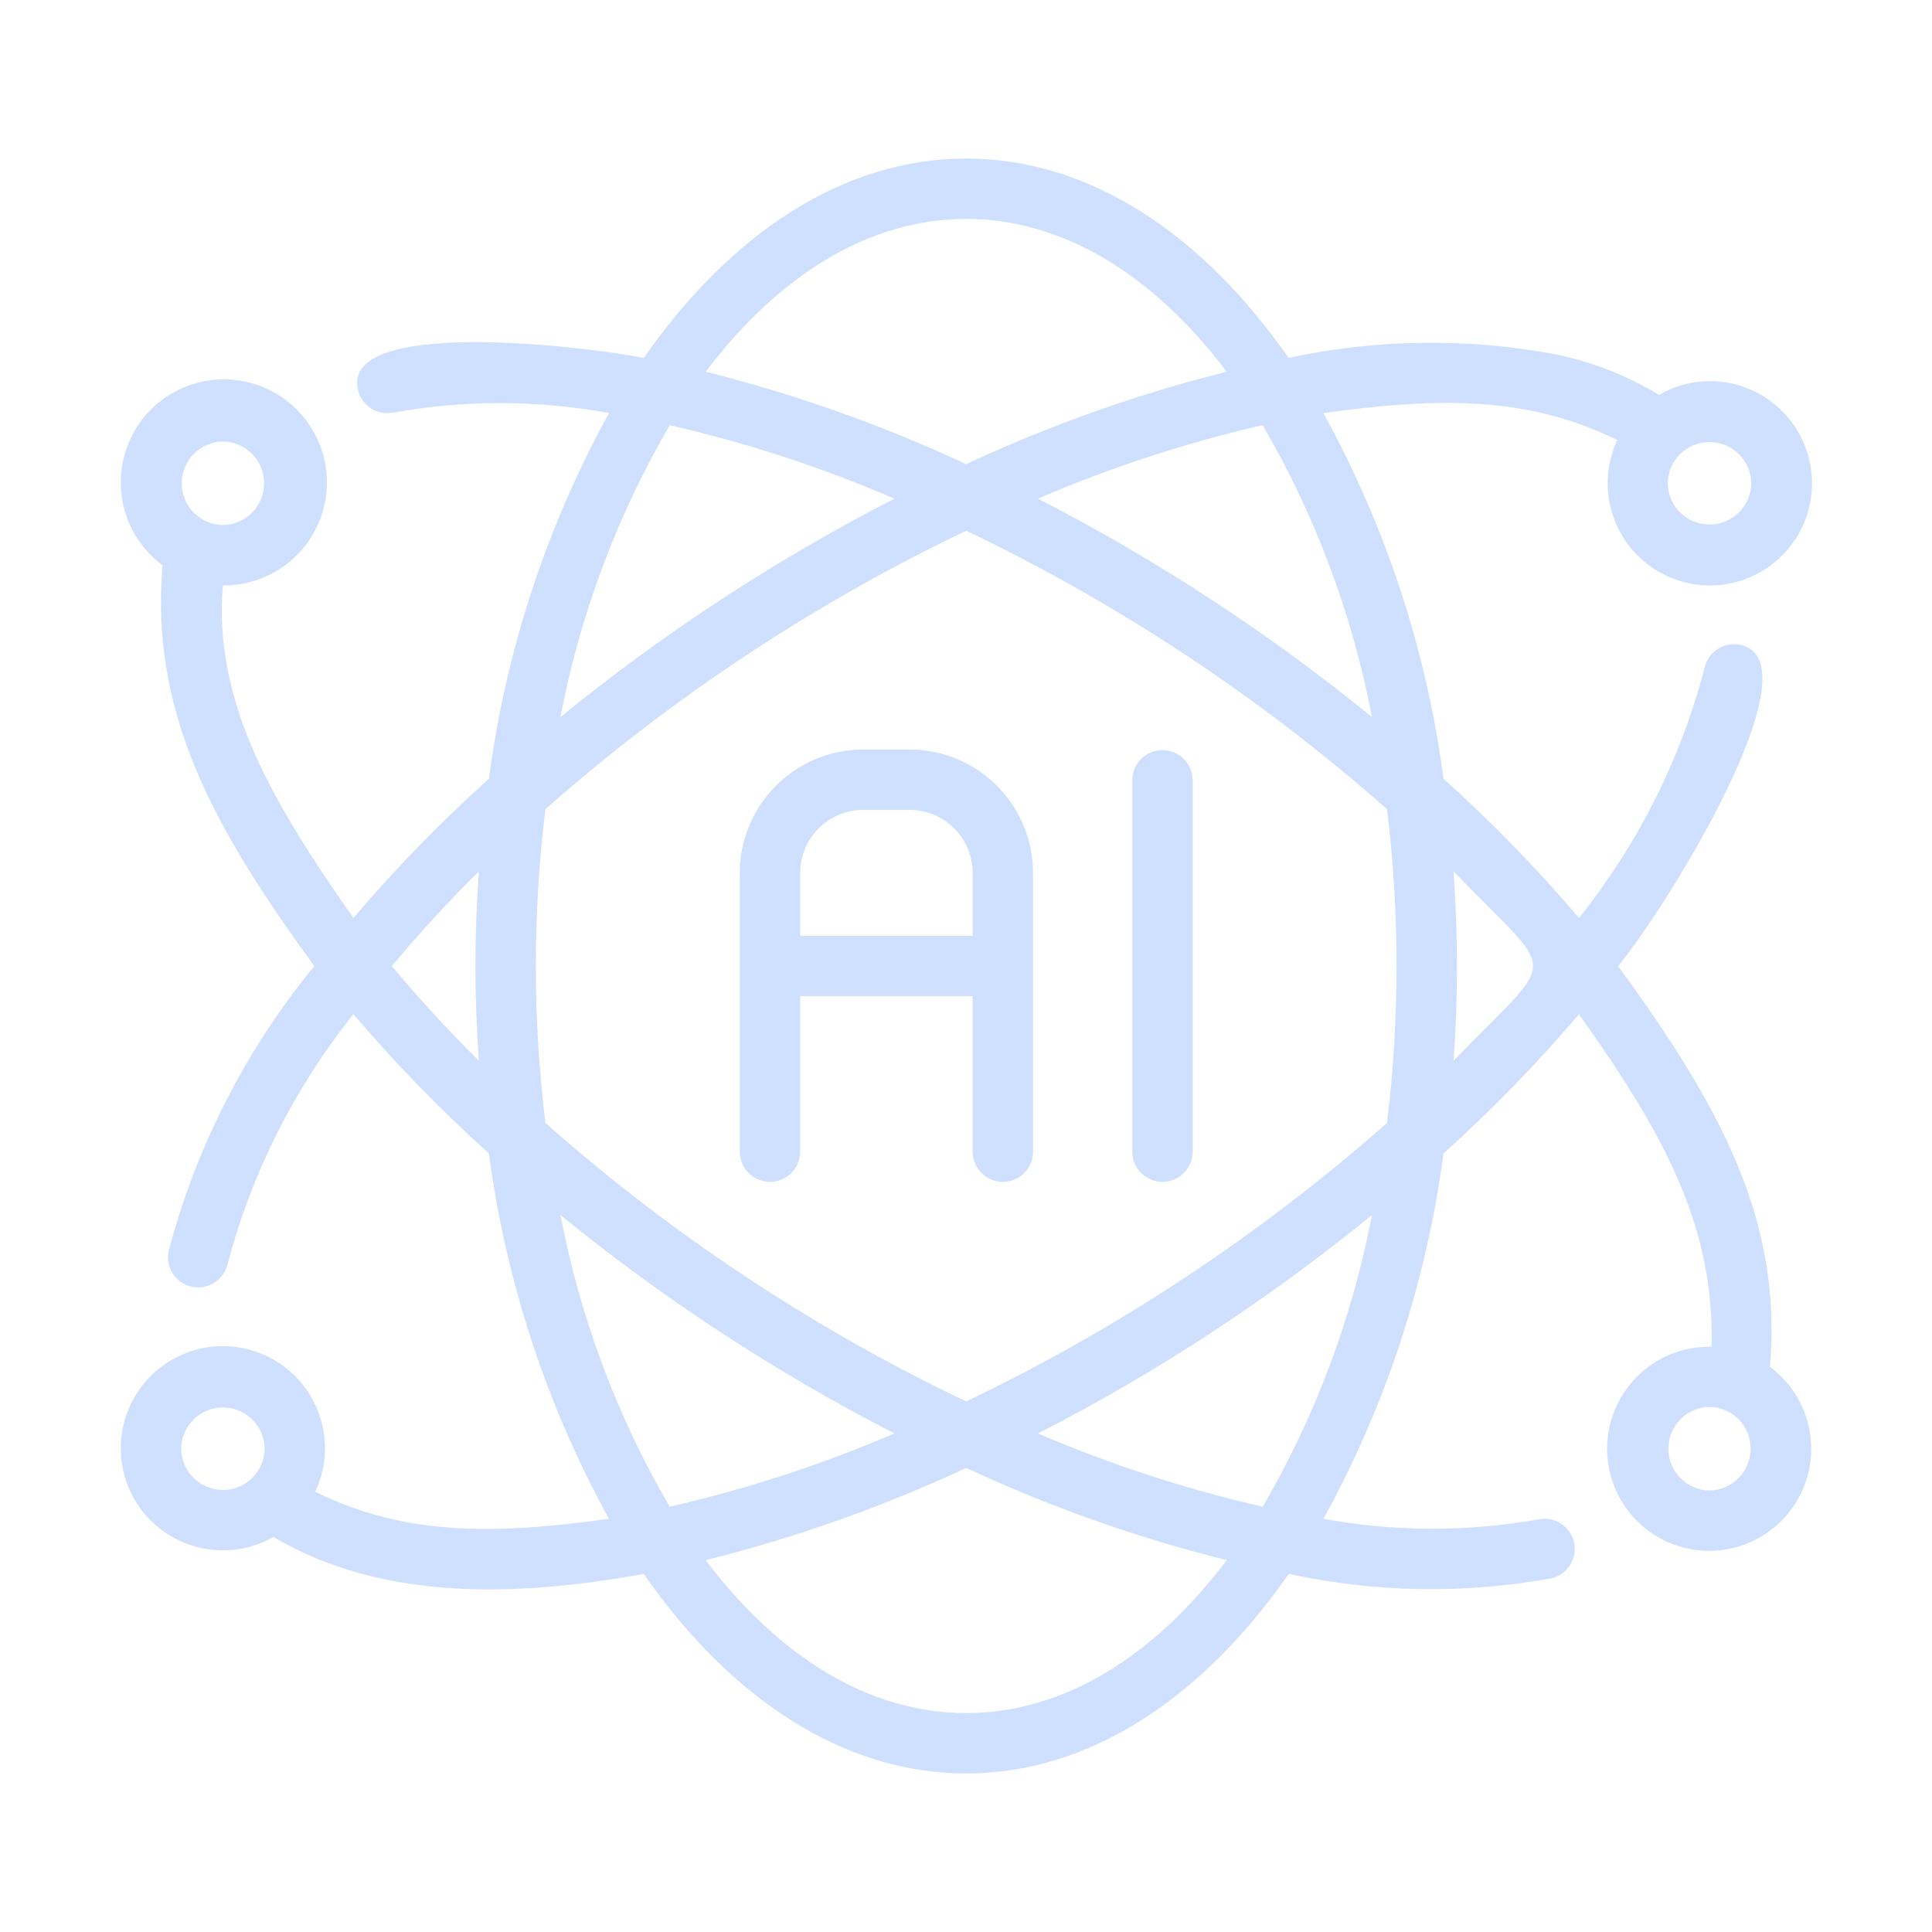
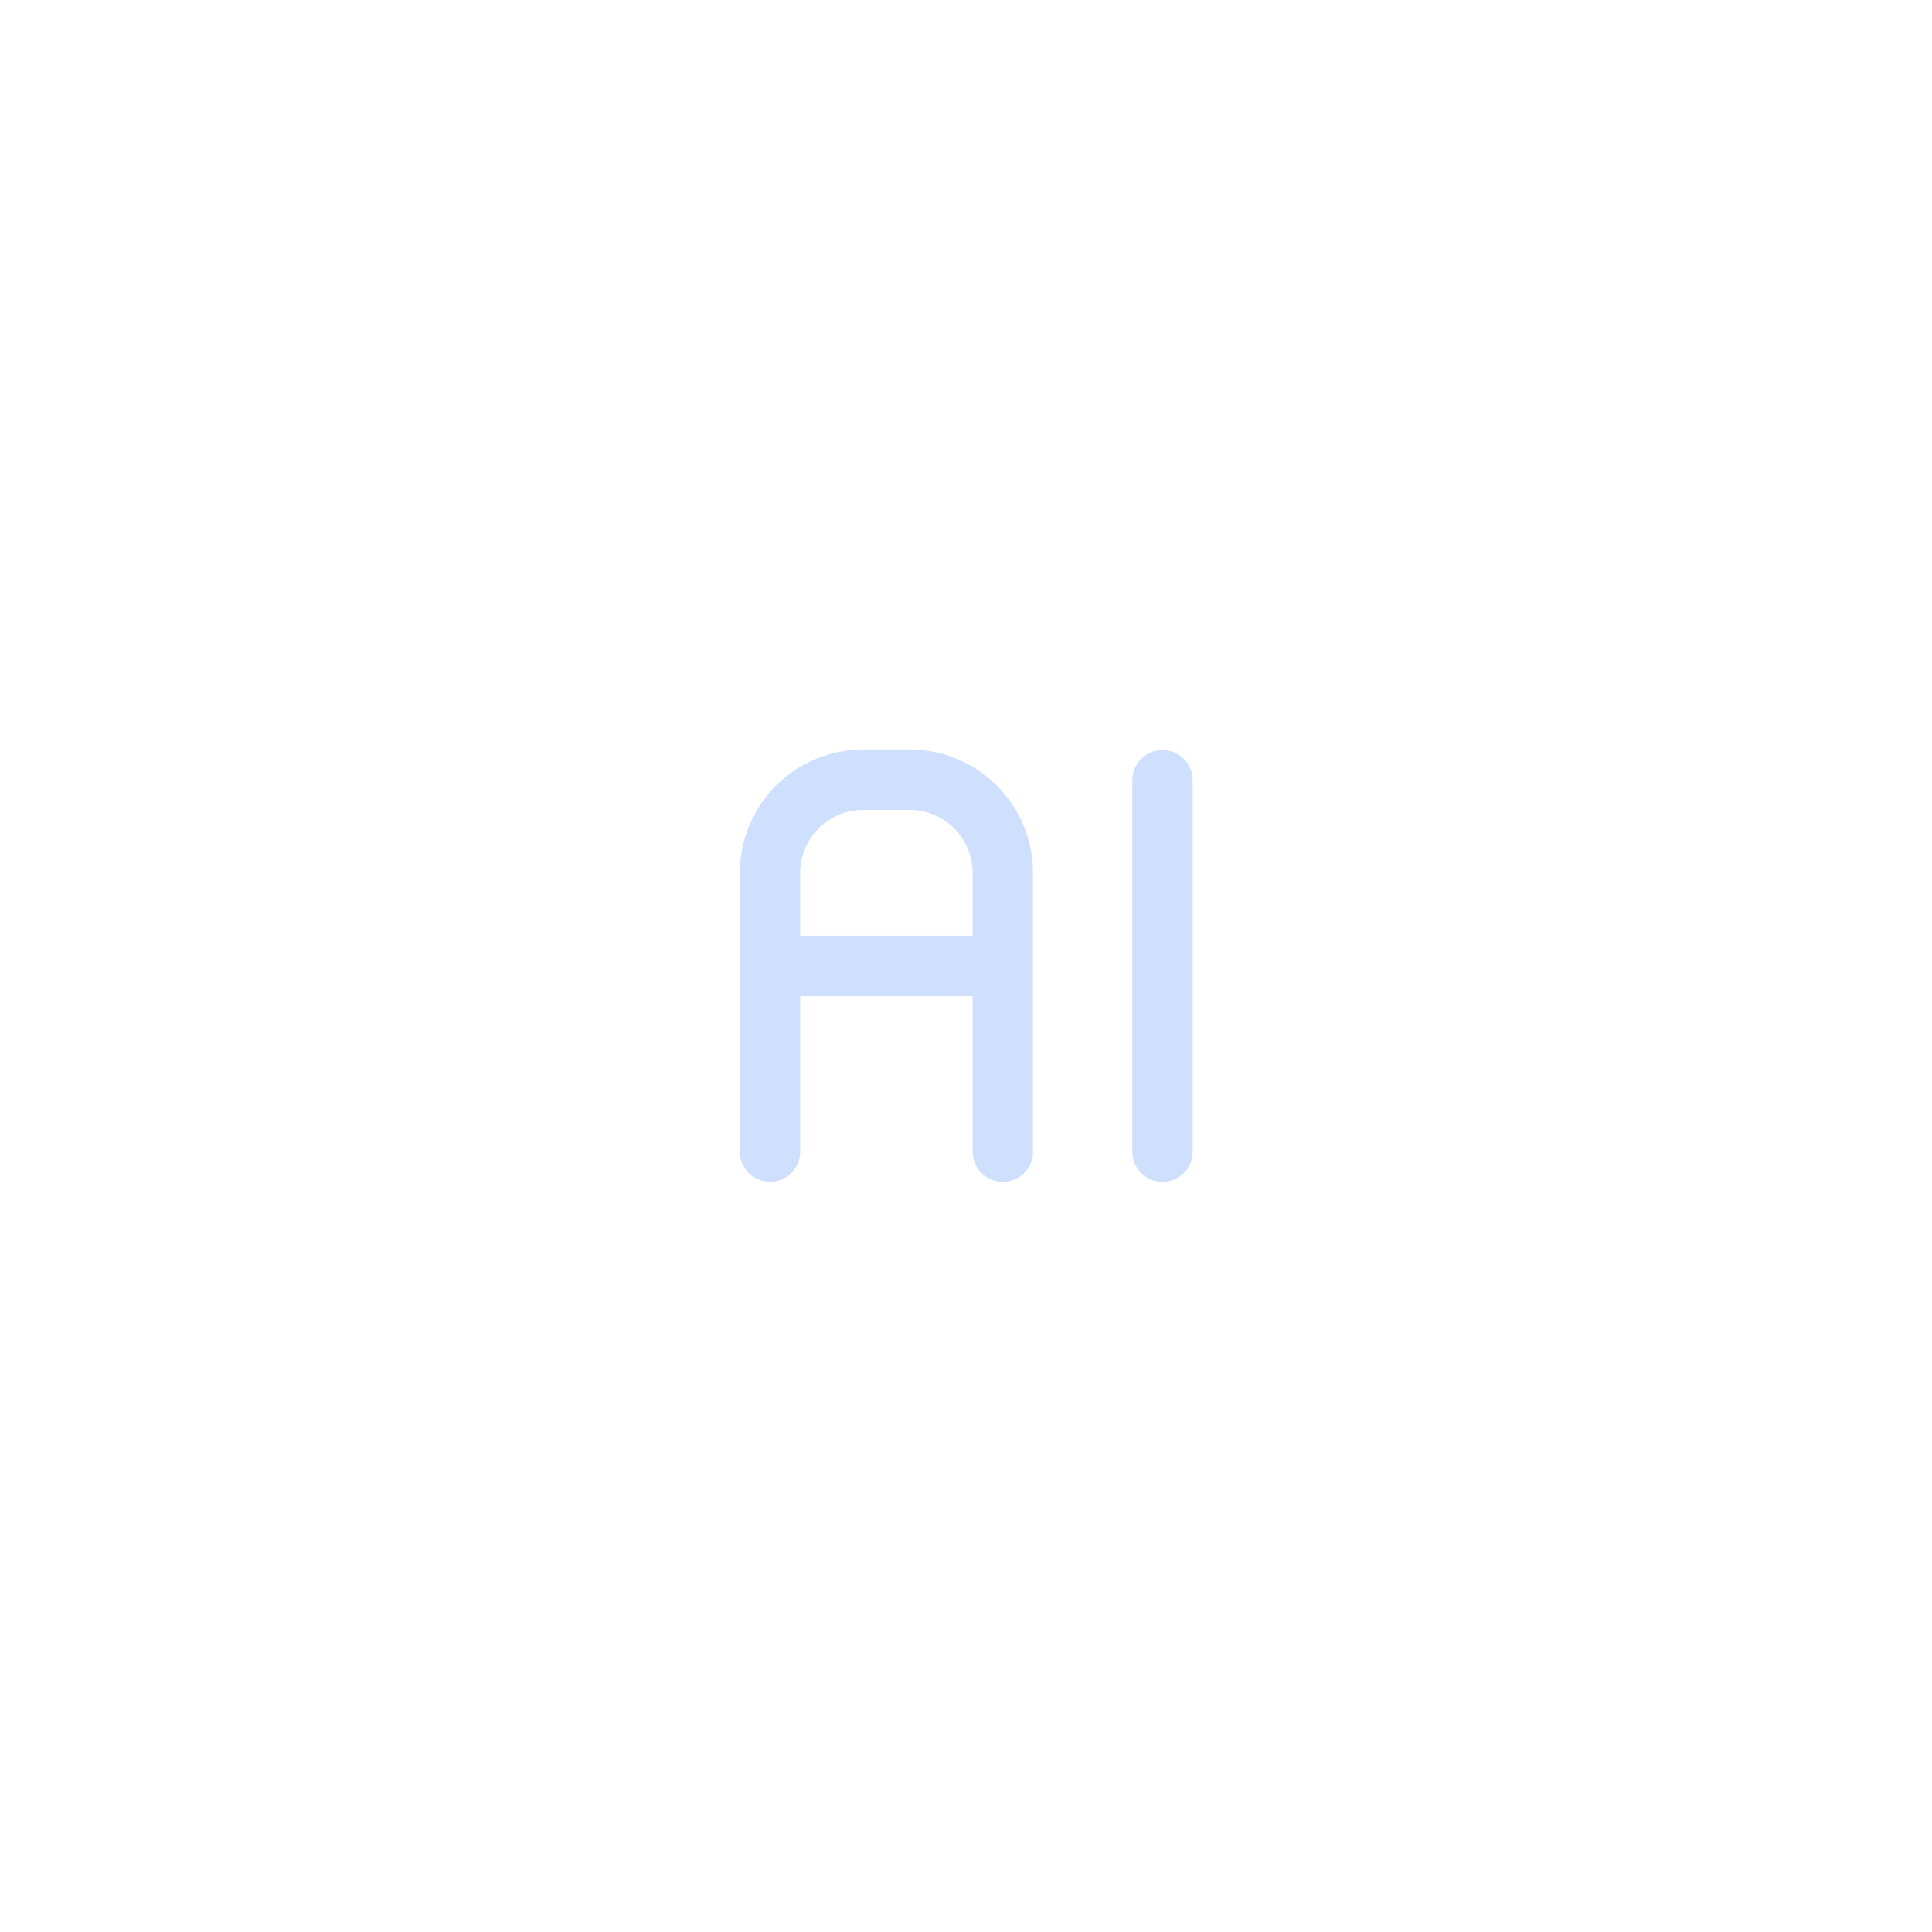
<svg xmlns="http://www.w3.org/2000/svg" width="57" height="57" viewBox="0 0 57 57" fill="none">
-   <path d="M52.217 40.323C52.599 35.973 50.715 32.585 47.739 28.502C49.251 26.671 53.638 19.502 51.346 19.025C51.232 19.001 51.114 18.999 50.999 19.02C50.884 19.041 50.774 19.085 50.676 19.148C50.578 19.212 50.493 19.294 50.427 19.391C50.36 19.487 50.313 19.596 50.289 19.71C49.586 22.4 48.323 24.911 46.585 27.081C45.345 25.625 44.01 24.254 42.589 22.975C42.087 19.19 40.885 15.531 39.044 12.187C42.416 11.72 45.058 11.672 47.714 12.984C47.438 13.576 47.361 14.241 47.496 14.88C47.63 15.518 47.969 16.096 48.46 16.526C48.951 16.956 49.568 17.215 50.219 17.265C50.87 17.314 51.519 17.15 52.069 16.799C52.619 16.447 53.04 15.926 53.269 15.315C53.498 14.703 53.522 14.034 53.337 13.408C53.153 12.782 52.771 12.232 52.247 11.842C51.724 11.452 51.088 11.242 50.435 11.244C49.913 11.248 49.401 11.388 48.95 11.652C47.971 11.058 46.894 10.644 45.77 10.429C43.202 9.966 40.568 10.01 38.017 10.559C35.471 6.901 32.144 4.677 28.506 4.677C24.868 4.677 21.542 6.901 18.995 10.559C17.02 10.178 10.1 9.394 10.557 11.486C10.582 11.601 10.628 11.709 10.694 11.806C10.761 11.902 10.846 11.985 10.944 12.048C11.042 12.112 11.152 12.155 11.267 12.177C11.382 12.198 11.501 12.196 11.615 12.171C13.716 11.794 15.869 11.8 17.968 12.186C16.127 15.531 14.925 19.189 14.424 22.974C13.002 24.254 11.667 25.626 10.427 27.081C8.012 23.648 6.288 20.683 6.576 17.273C7.3 17.28 8.003 17.028 8.558 16.562C9.113 16.097 9.483 15.449 9.603 14.735C9.722 14.021 9.583 13.287 9.21 12.666C8.837 12.046 8.255 11.578 7.569 11.349C6.882 11.119 6.136 11.142 5.464 11.413C4.793 11.684 4.24 12.186 3.906 12.828C3.572 13.471 3.478 14.211 3.64 14.917C3.803 15.622 4.213 16.246 4.795 16.677C4.427 21.035 6.287 24.404 9.273 28.502C7.251 30.966 5.784 33.836 4.973 36.919C4.927 37.148 4.974 37.385 5.102 37.581C5.23 37.776 5.43 37.913 5.658 37.962C5.886 38.012 6.124 37.97 6.322 37.845C6.519 37.721 6.66 37.523 6.714 37.296C7.424 34.606 8.689 32.095 10.427 29.922C11.667 31.379 13.002 32.751 14.424 34.029C14.926 37.811 16.127 41.467 17.966 44.809C14.599 45.279 11.956 45.32 9.3 44.011C9.607 43.361 9.671 42.622 9.48 41.928C9.289 41.235 8.856 40.632 8.26 40.23C7.664 39.828 6.943 39.652 6.229 39.735C5.514 39.817 4.853 40.153 4.364 40.681C3.876 41.209 3.592 41.894 3.565 42.613C3.537 43.332 3.768 44.037 4.215 44.6C4.663 45.163 5.297 45.548 6.003 45.685C6.709 45.822 7.441 45.701 8.066 45.345C11.296 47.251 15.235 47.111 18.992 46.436C21.538 50.097 24.866 52.323 28.506 52.323C32.146 52.323 35.474 50.097 38.021 46.435C40.57 46.987 43.203 47.032 45.77 46.566C45.997 46.513 46.195 46.373 46.321 46.176C46.447 45.979 46.489 45.74 46.441 45.511C46.392 45.283 46.255 45.083 46.06 44.954C45.864 44.825 45.627 44.779 45.397 44.824C43.297 45.2 41.145 45.195 39.047 44.809C40.886 41.467 42.086 37.812 42.588 34.03C44.01 32.751 45.345 31.379 46.585 29.922C49.056 33.4 50.589 36.155 50.497 39.733C49.778 39.716 49.077 39.957 48.52 40.412C47.964 40.867 47.588 41.506 47.462 42.213C47.335 42.921 47.466 43.651 47.83 44.27C48.195 44.89 48.769 45.359 49.449 45.592C50.129 45.825 50.87 45.807 51.538 45.542C52.206 45.276 52.757 44.78 53.092 44.144C53.426 43.508 53.522 42.773 53.361 42.072C53.201 41.371 52.795 40.751 52.217 40.323ZM51.668 14.259C51.664 14.583 51.532 14.892 51.301 15.12C51.071 15.348 50.759 15.475 50.435 15.475C50.111 15.475 49.8 15.348 49.569 15.12C49.339 14.892 49.207 14.583 49.203 14.259C49.207 13.935 49.339 13.625 49.569 13.398C49.8 13.17 50.111 13.042 50.435 13.042C50.759 13.042 51.071 13.17 51.301 13.398C51.532 13.625 51.664 13.935 51.668 14.259ZM6.577 13.026C6.901 13.03 7.21 13.162 7.437 13.393C7.665 13.624 7.792 13.935 7.792 14.259C7.792 14.583 7.665 14.894 7.437 15.124C7.21 15.355 6.9 15.487 6.577 15.492C6.253 15.487 5.943 15.355 5.716 15.124C5.488 14.894 5.361 14.583 5.361 14.259C5.361 13.935 5.488 13.624 5.716 13.393C5.943 13.162 6.253 13.03 6.577 13.026ZM11.56 28.502C12.366 27.538 13.223 26.607 14.129 25.707C14.063 26.624 14.026 27.555 14.026 28.5C14.026 29.447 14.064 30.379 14.129 31.297C13.225 30.401 12.369 29.469 11.56 28.502ZM5.344 42.741C5.349 42.417 5.48 42.108 5.711 41.88C5.942 41.653 6.253 41.525 6.577 41.525C6.901 41.525 7.212 41.653 7.443 41.88C7.673 42.108 7.805 42.417 7.809 42.741C7.805 43.065 7.673 43.374 7.442 43.602C7.212 43.83 6.901 43.957 6.577 43.957C6.253 43.957 5.942 43.83 5.711 43.602C5.48 43.374 5.349 43.065 5.344 42.741ZM40.477 21.155C37.426 18.67 34.123 16.51 30.623 14.711C32.764 13.791 34.982 13.066 37.252 12.543C38.807 15.211 39.897 18.123 40.477 21.155ZM28.506 6.459C31.392 6.459 34.055 8.141 36.19 10.967C33.548 11.63 30.975 12.543 28.506 13.694C26.038 12.543 23.465 11.63 20.823 10.967C22.957 8.141 25.62 6.459 28.506 6.459ZM19.76 12.543C22.03 13.066 24.249 13.791 26.389 14.711C22.889 16.51 19.587 18.669 16.535 21.155C17.115 18.122 18.206 15.211 19.76 12.543ZM16.536 35.849C19.587 38.334 22.888 40.493 26.388 42.292C24.247 43.21 22.028 43.933 19.757 44.452C18.205 41.787 17.116 38.878 16.536 35.849ZM28.506 50.541C25.619 50.541 22.956 48.857 20.82 46.029C23.463 45.37 26.037 44.459 28.506 43.309C30.975 44.459 33.549 45.37 36.192 46.029C34.057 48.857 31.393 50.541 28.506 50.541ZM37.255 44.452C34.984 43.933 32.765 43.21 30.624 42.292C32.33 41.419 33.989 40.457 35.594 39.412C37.283 38.311 38.913 37.122 40.476 35.849C39.896 38.878 38.807 41.787 37.255 44.452ZM40.92 33.132C37.181 36.43 33.003 39.194 28.506 41.346C26.394 40.34 24.352 39.196 22.392 37.921C20.176 36.483 18.07 34.882 16.092 33.131C15.715 30.056 15.715 26.947 16.092 23.872C19.831 20.574 24.009 17.809 28.506 15.658C33.004 17.809 37.182 20.574 40.921 23.873C41.297 26.948 41.297 30.057 40.92 33.132ZM42.883 31.297C43.019 29.436 43.019 27.568 42.883 25.707C46.013 28.962 46.004 28.045 42.883 31.297ZM50.436 43.973C50.112 43.968 49.803 43.837 49.575 43.606C49.348 43.375 49.221 43.065 49.221 42.741C49.221 42.417 49.348 42.106 49.575 41.876C49.803 41.645 50.112 41.513 50.436 41.508C50.759 41.513 51.068 41.645 51.295 41.876C51.522 42.107 51.649 42.417 51.649 42.741C51.649 43.064 51.522 43.375 51.295 43.606C51.068 43.836 50.759 43.968 50.436 43.973Z" fill="#CFE0FF" />
  <path d="M33.406 23.004V33.996C33.411 34.229 33.507 34.451 33.673 34.614C33.84 34.778 34.064 34.869 34.297 34.869C34.53 34.869 34.754 34.778 34.921 34.614C35.087 34.451 35.183 34.229 35.188 33.996V23.004C35.183 22.77 35.087 22.548 34.921 22.385C34.754 22.221 34.53 22.13 34.297 22.13C34.064 22.13 33.84 22.221 33.673 22.385C33.507 22.548 33.411 22.77 33.406 23.004Z" fill="#CFE0FF" />
  <path d="M26.839 22.113H25.465C24.5 22.114 23.575 22.497 22.893 23.18C22.211 23.862 21.827 24.787 21.826 25.752V33.996C21.831 34.229 21.927 34.451 22.093 34.614C22.26 34.778 22.484 34.869 22.717 34.869C22.95 34.869 23.174 34.778 23.341 34.614C23.508 34.451 23.603 34.229 23.608 33.995V29.391H28.696V33.996C28.701 34.229 28.797 34.451 28.963 34.614C29.13 34.777 29.354 34.869 29.587 34.869C29.82 34.869 30.044 34.777 30.211 34.614C30.377 34.451 30.473 34.229 30.478 33.995V25.752C30.477 24.787 30.093 23.862 29.411 23.18C28.729 22.497 27.804 22.114 26.839 22.113ZM28.696 27.609H23.608V25.752C23.608 25.259 23.804 24.787 24.153 24.439C24.501 24.091 24.973 23.895 25.465 23.895H26.839C27.331 23.895 27.803 24.091 28.151 24.439C28.5 24.787 28.696 25.259 28.696 25.752V27.609Z" fill="#CFE0FF" />
</svg>